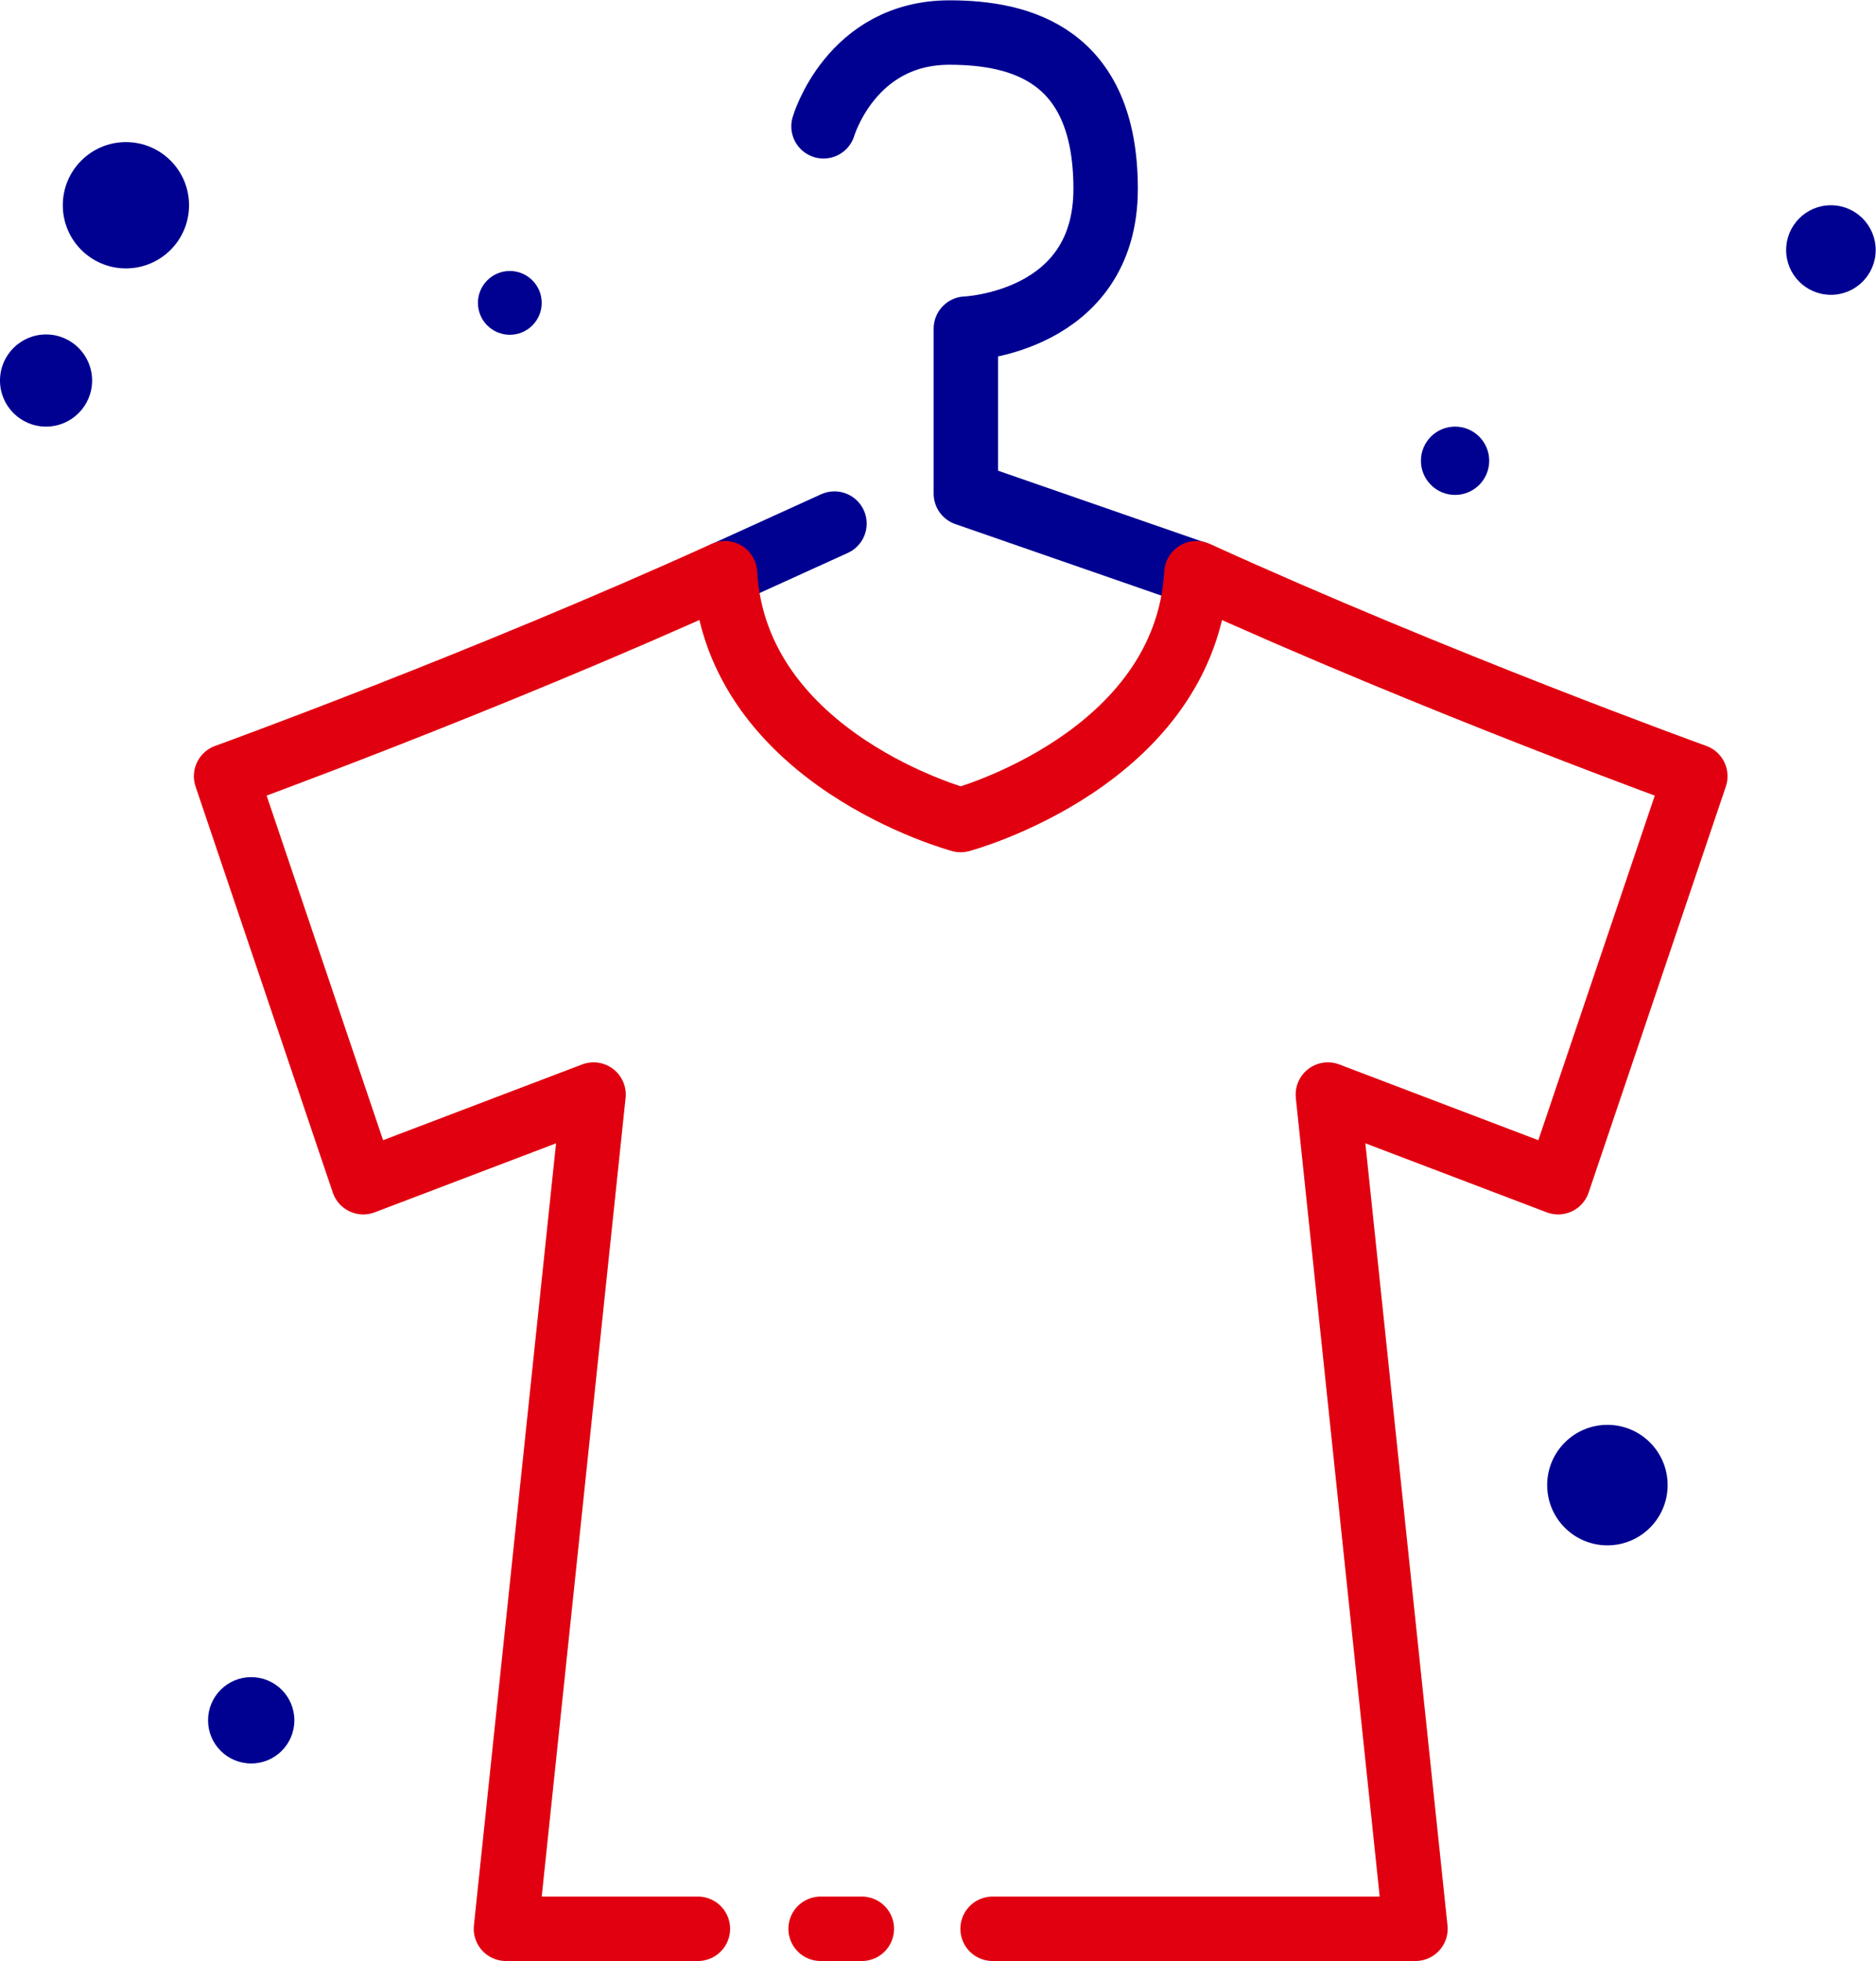
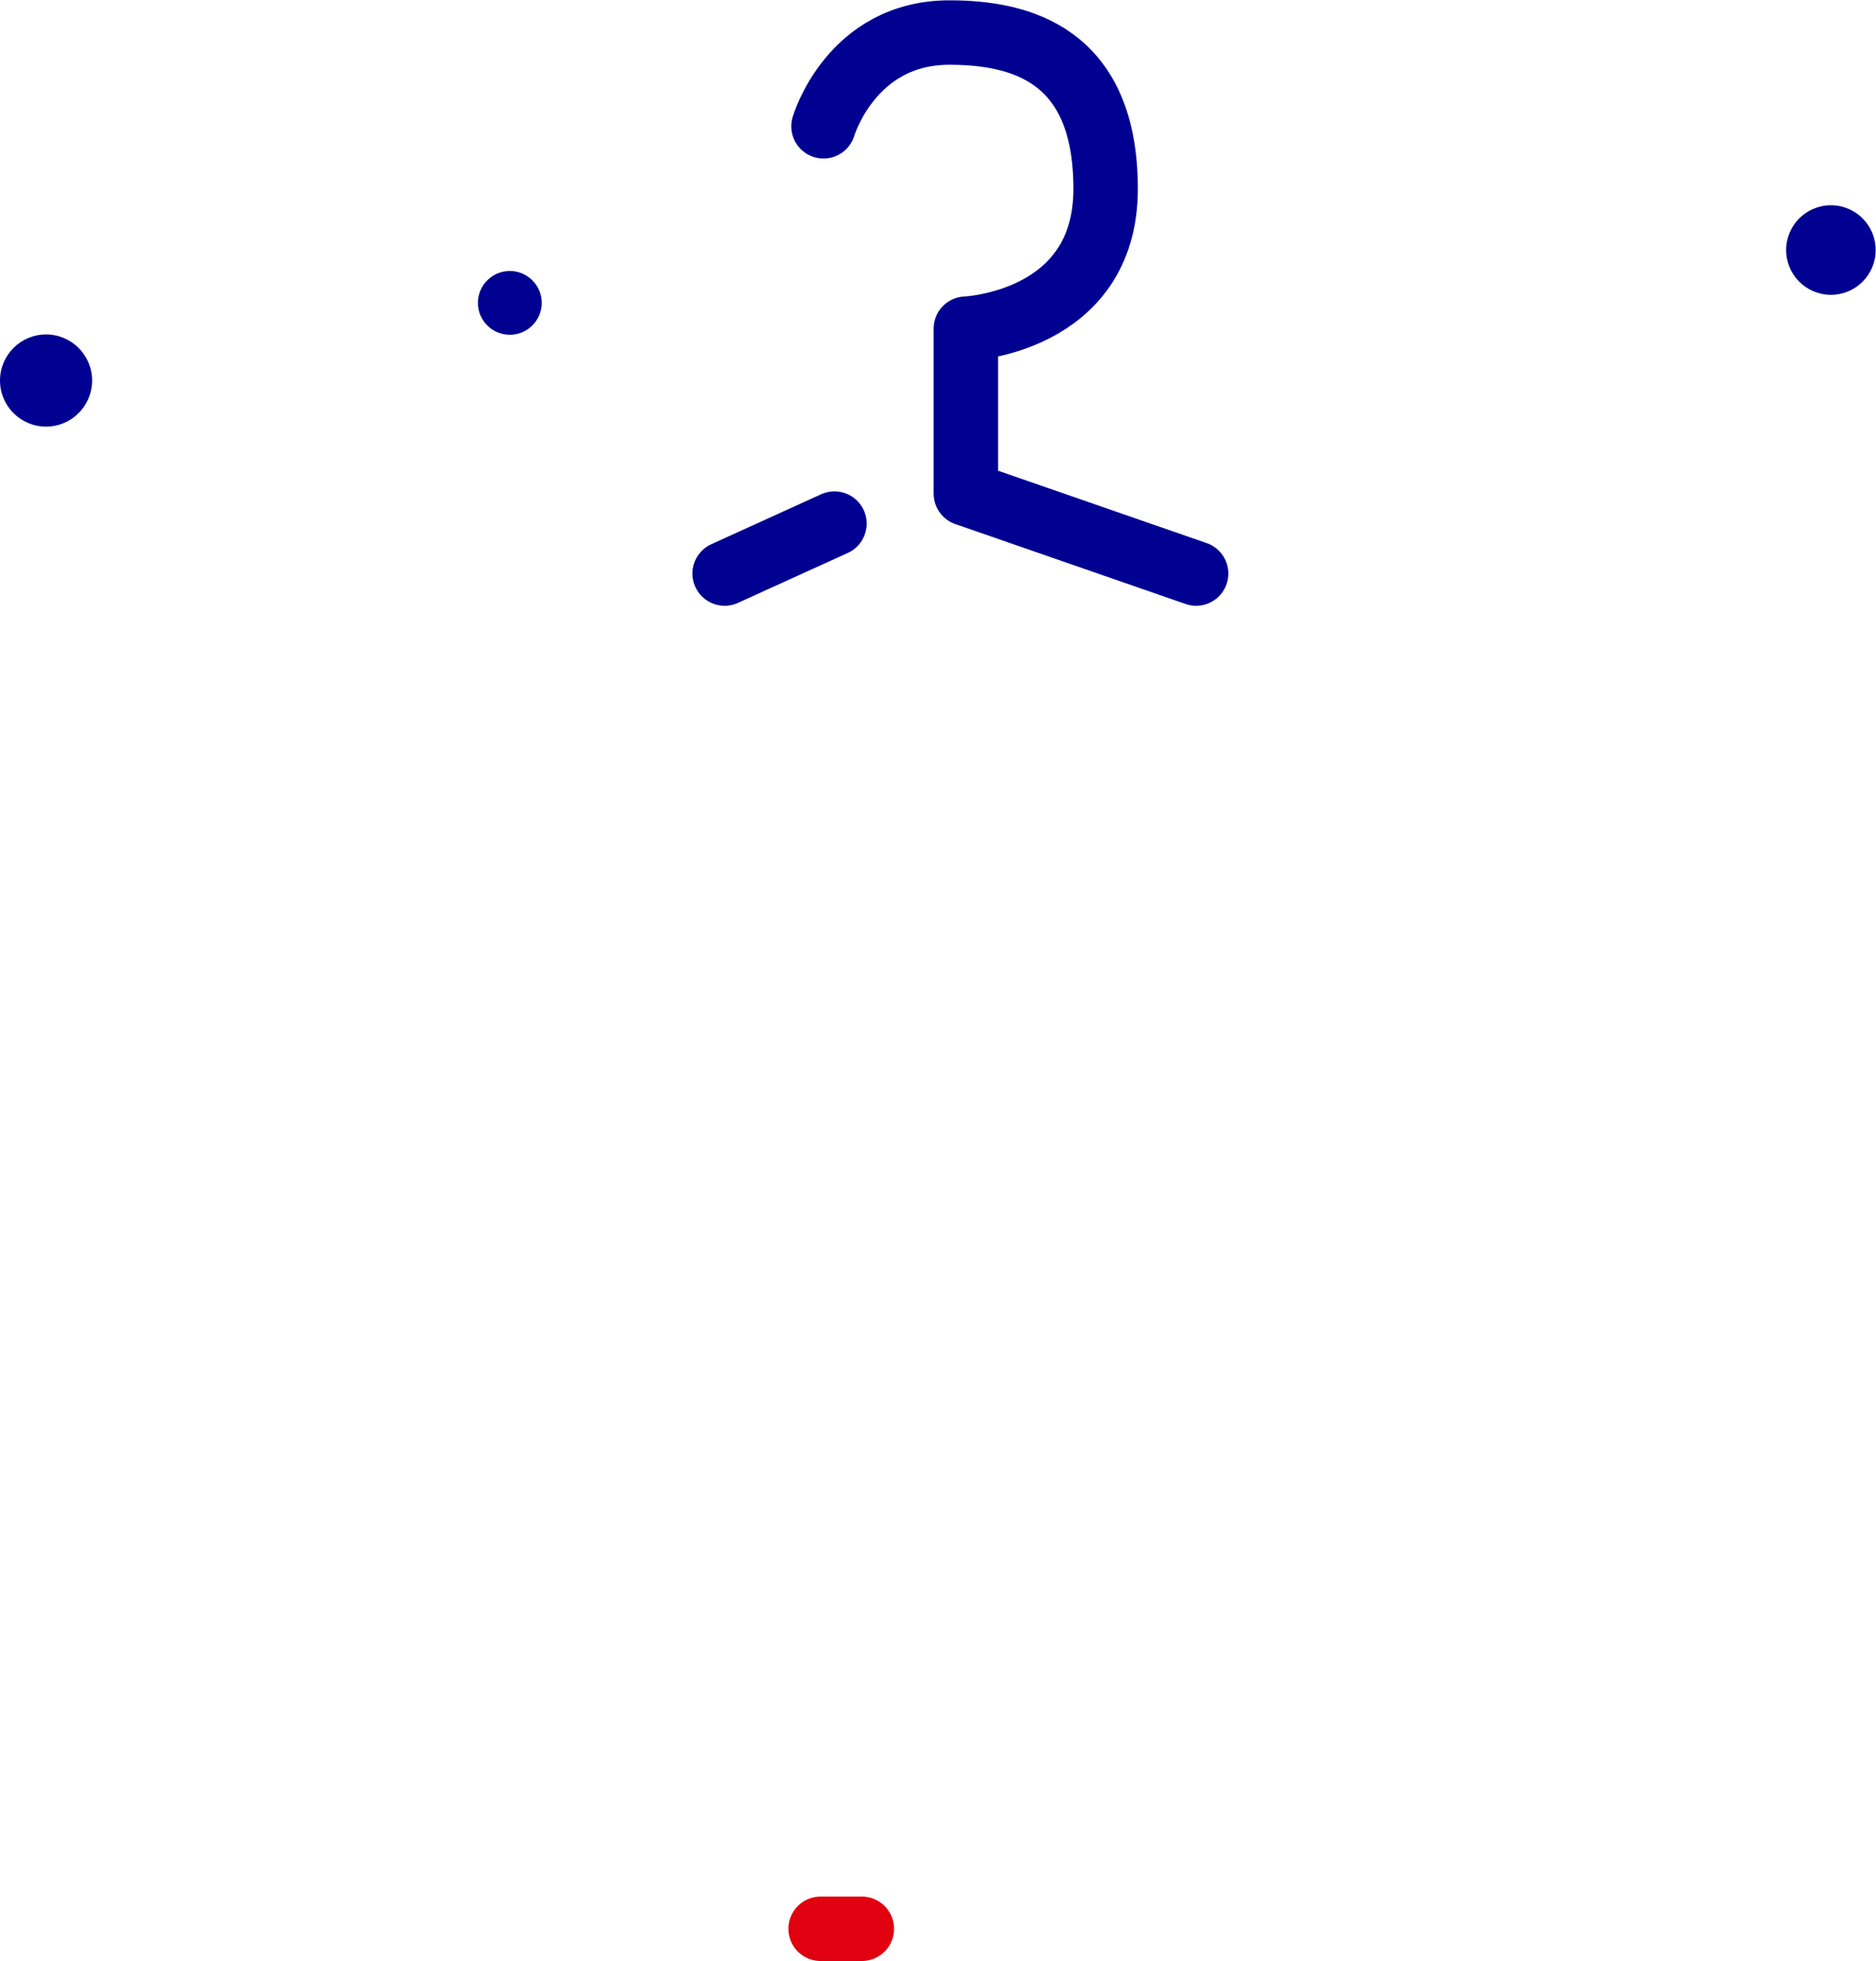
<svg xmlns="http://www.w3.org/2000/svg" id="Calque_1" width="58.25" height="60.86" viewBox="0 0 58.25 60.86">
  <path d="M37.14,17.8l-7.15-2.48v-5.12s4.34-.17,4.34-4.34-2.64-4.85-4.85-4.85c-3.06,0-3.91,2.91-3.91,2.91" style="fill:none; stroke:#000091; stroke-linecap:round; stroke-linejoin:round; stroke-width:2px;" />
  <line x1="25.91" y1="16.25" x2="22.5" y2="17.8" style="fill:none; stroke:#000091; stroke-linecap:round; stroke-linejoin:round; stroke-width:2px;" />
-   <path d="M30.82,59.86h13.13l-2.72-25.89,7.15,2.72,4.26-12.6s-8-2.89-15.49-6.3c-.34,5.79-7.32,7.66-7.32,7.66,0,0-6.98-1.87-7.32-7.66-7.49,3.4-15.49,6.3-15.49,6.3l4.26,12.6,7.15-2.72-2.72,25.89h5.96" style="fill:none; stroke:#e1000f; stroke-linecap:round; stroke-linejoin:round; stroke-width:2px;" />
  <line x1="25.48" y1="59.86" x2="26.76" y2="59.86" style="fill:none; stroke:#e1000f; stroke-linecap:round; stroke-linejoin:round; stroke-width:2px;" />
  <circle cx="15.83" cy="9.4" r=".99" style="fill:#000091; stroke-width:0px;" />
-   <circle cx="3.91" cy="6.37" r="1.96" style="fill:#000091; stroke-width:0px;" />
-   <circle cx="45.18" cy="14.3" r="1.06" style="fill:#000091; stroke-width:0px;" />
  <circle cx="1.43" cy="11.81" r="1.43" style="fill:#000091; stroke-width:0px;" />
-   <circle cx="49.91" cy="46.09" r="1.87" style="fill:#000091; stroke-width:0px;" />
-   <circle cx="7.8" cy="53.39" r="1.34" style="fill:#000091; stroke-width:0px;" />
  <circle cx="56.85" cy="7.76" r="1.39" style="fill:#000091; stroke-width:0px;" />
</svg>